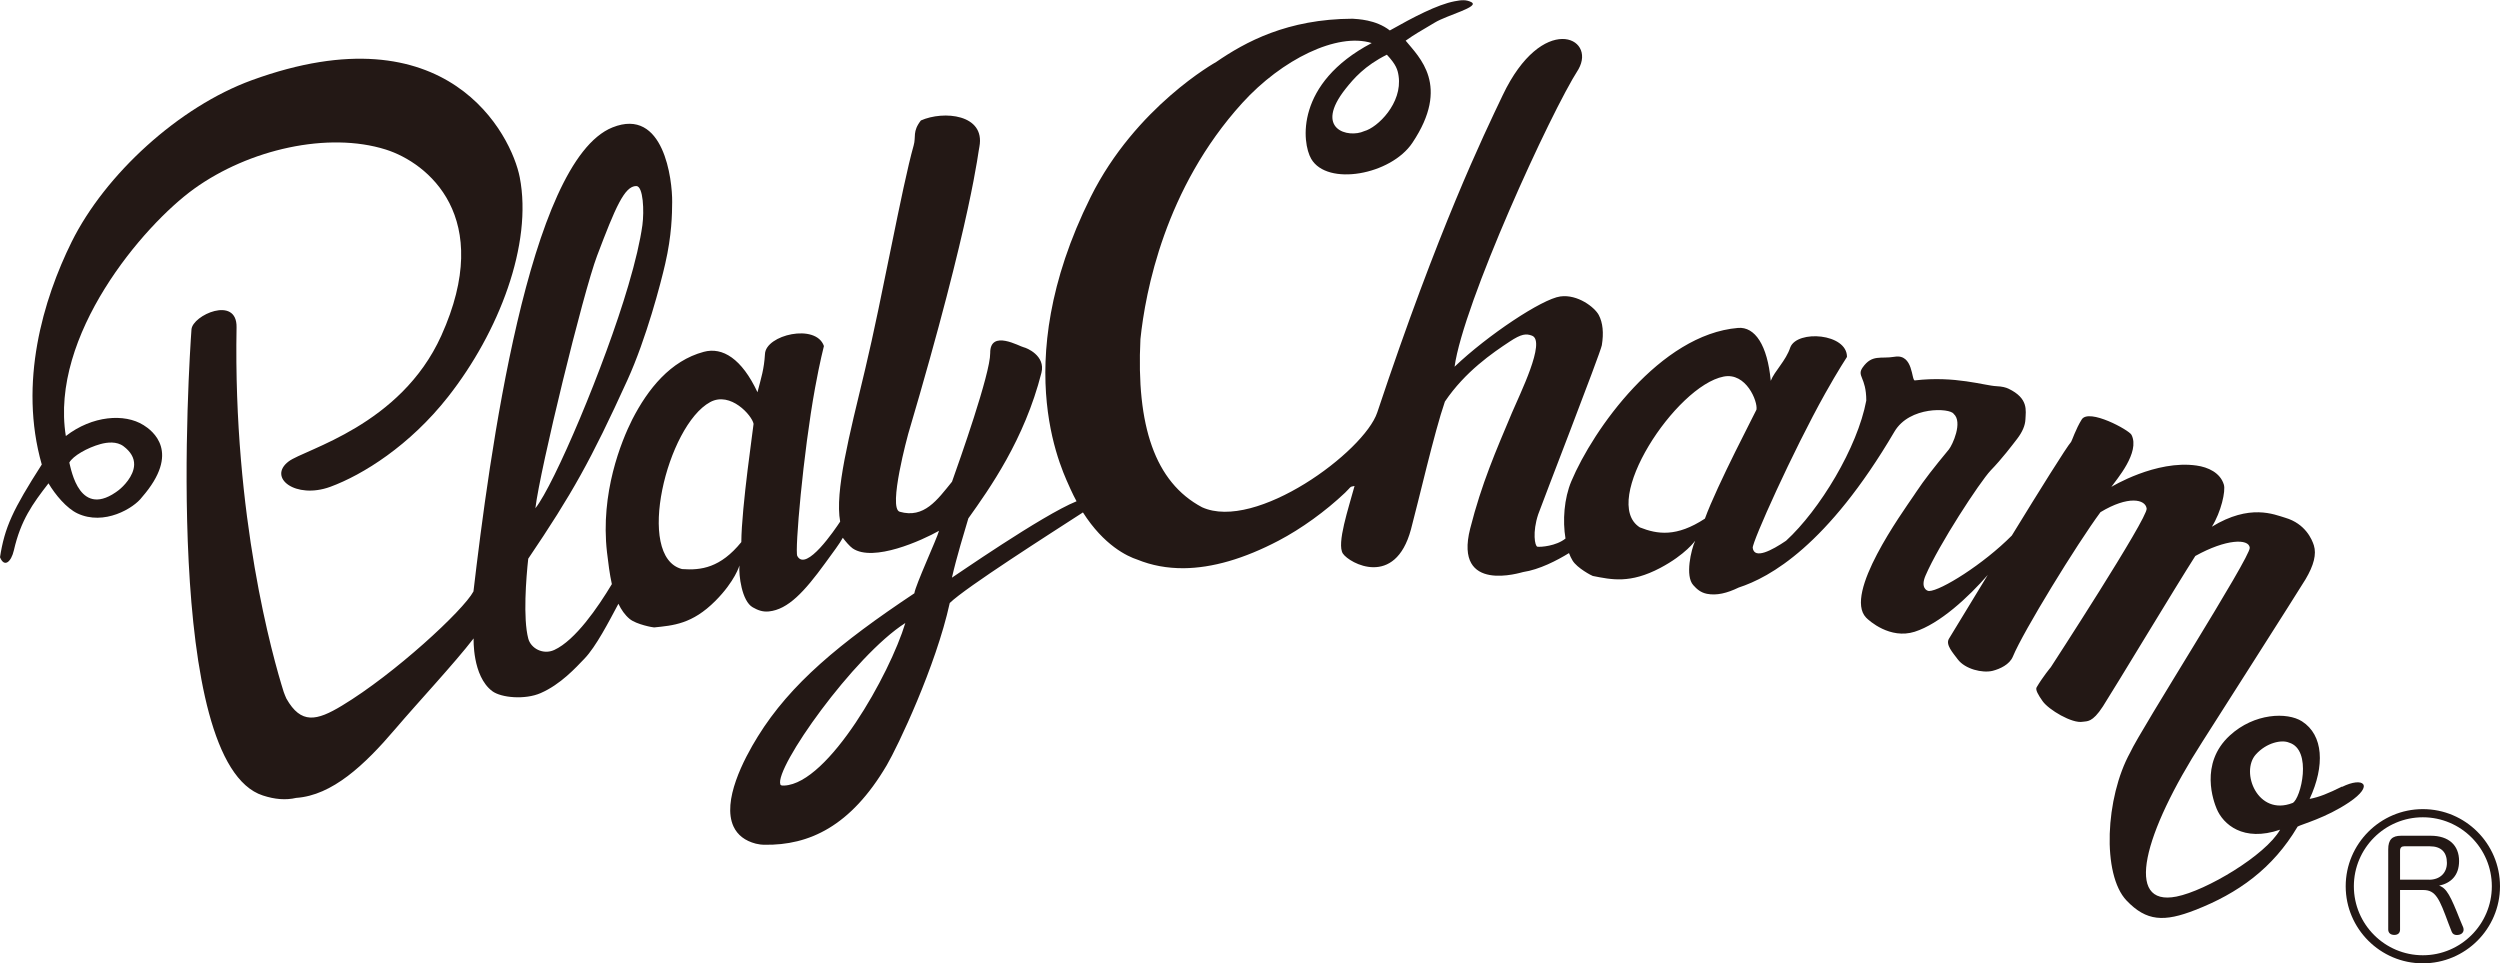
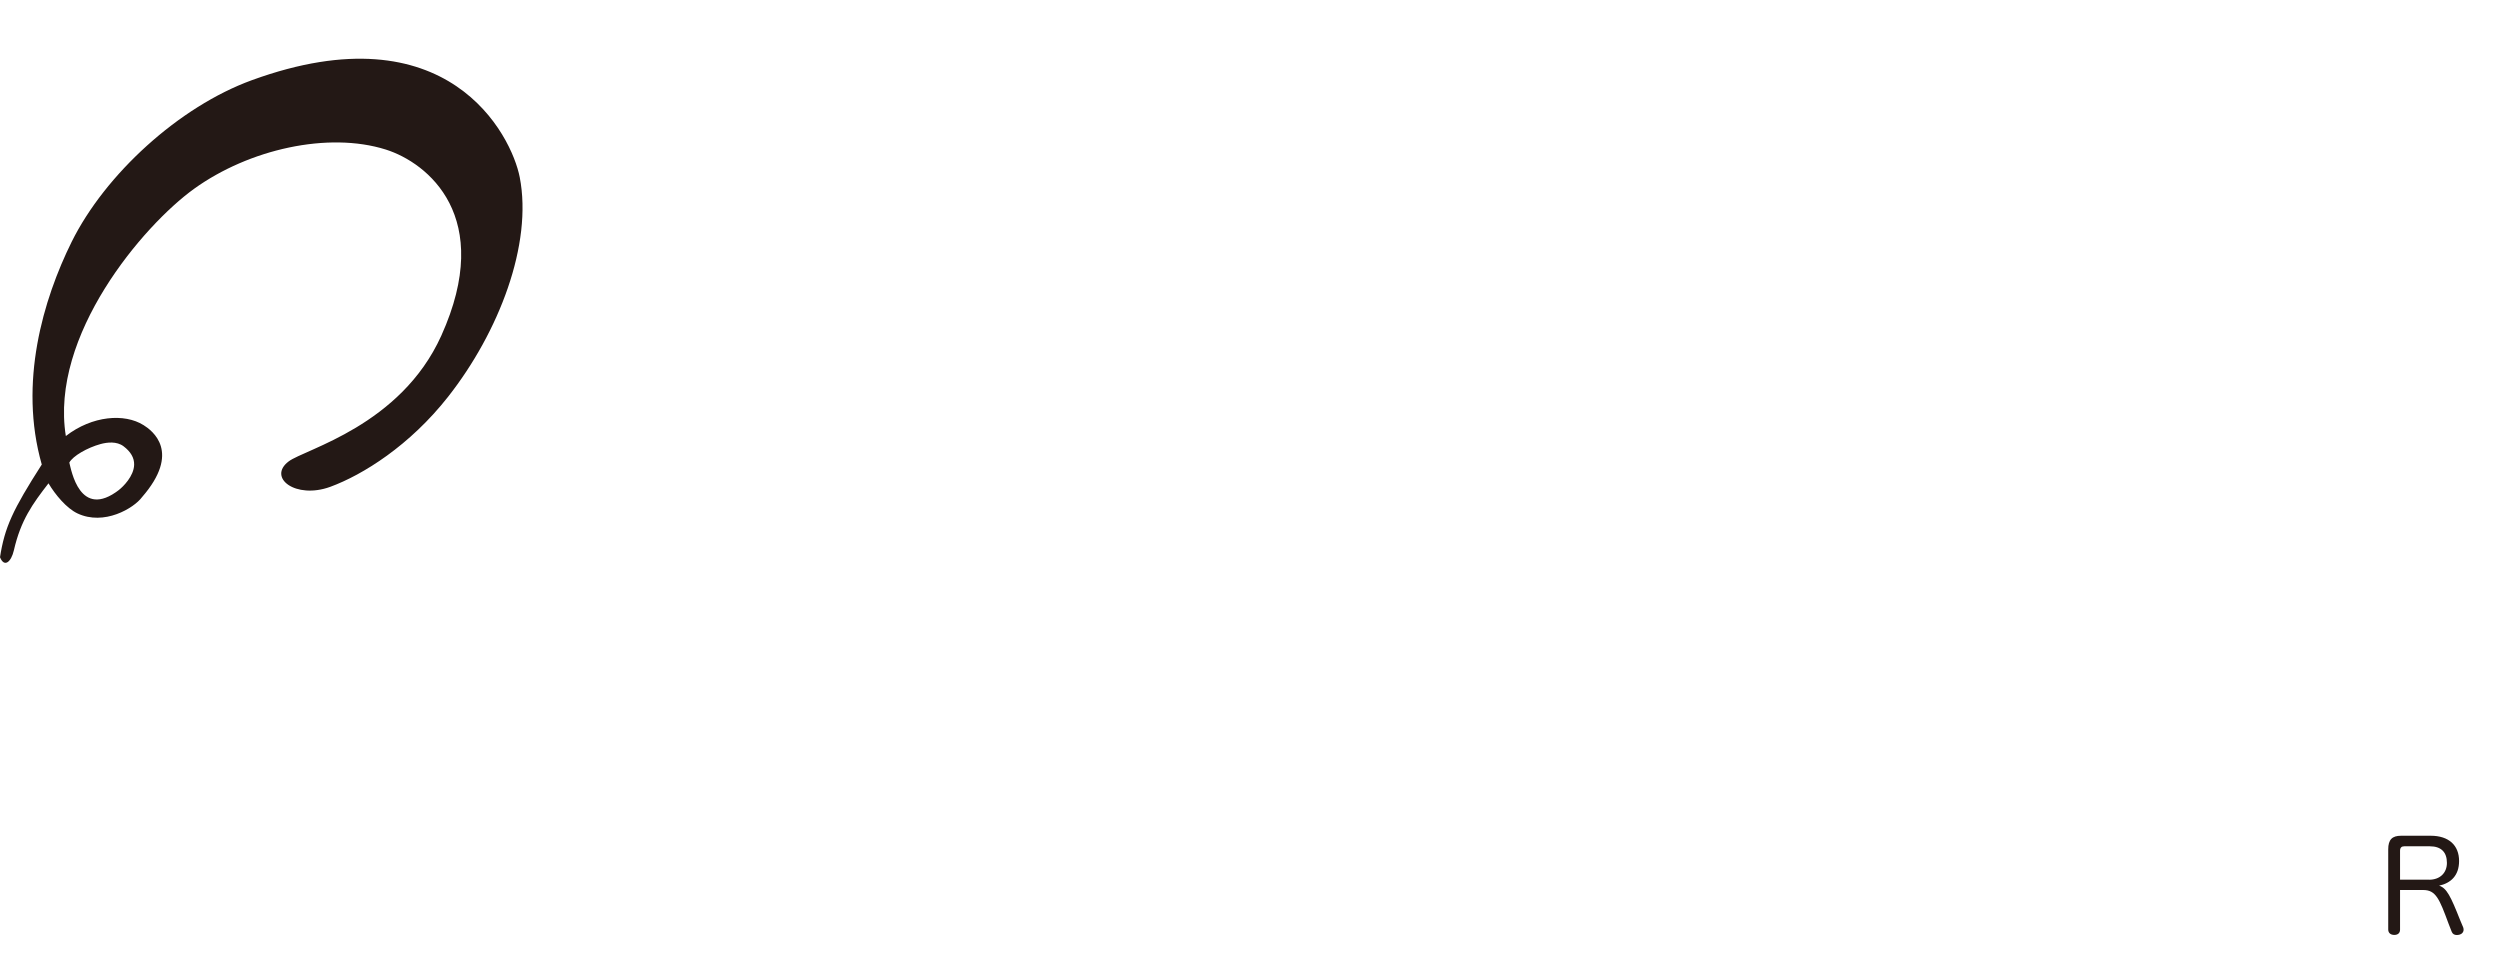
<svg xmlns="http://www.w3.org/2000/svg" id="_レイヤー_2" data-name="レイヤー 2" viewBox="0 0 293.9 113.25">
  <defs>
    <style>
      .cls-1 {
        fill: #231815;
      }
    </style>
  </defs>
  <g id="_レイヤー_1-2" data-name="レイヤー 1">
    <g>
      <g>
-         <path class="cls-1" d="M284.83,113.25c-5,0-9.07-4.07-9.07-9.06s4.07-9.07,9.07-9.07,9.07,4.07,9.07,9.07-4.07,9.06-9.07,9.06ZM284.83,96.08c-4.47,0-8.11,3.64-8.11,8.11s3.64,8.11,8.11,8.11,8.11-3.64,8.11-8.11-3.64-8.11-8.11-8.11Z" />
        <path class="cls-1" d="M289.58,109.05c.03.09.04.16.04.25,0,.28-.19.51-.49.58-.1.03-.22.04-.33.04-.25,0-.48-.12-.58-.39l-.37-.95c-1.07-2.9-1.49-3.95-2.97-3.95h-2.73v4.66c0,.42-.28.62-.68.62s-.71-.21-.71-.64v-9.42c0-1.14.46-1.6,1.51-1.6h3.48c2.15,0,3.34,1.14,3.34,2.97,0,1.71-.97,2.6-2.35,2.9.89.27,1.37,1.26,2.47,4.04l.37.88ZM285.57,103.42c1.26,0,2.09-.79,2.09-1.98,0-1.26-.68-1.95-2.01-1.95h-3.01c-.31,0-.49.16-.49.52v3.4h3.42Z" />
      </g>
      <g>
        <path class="cls-1" d="M16.86,49.97c-2.21-1.39-6.01-1.12-9.12,1.29-1.9-11.81,9.08-24.74,15.07-29.06,6.47-4.66,15.77-6.75,22.54-4.62,4.94,1.56,12.83,7.92,6.53,21.88-4.78,10.59-16.03,13.34-17.94,14.78-2.53,1.91.81,4.48,4.89,2.99,3.83-1.41,9.34-4.85,13.85-10.59,5.97-7.6,9.95-17.92,8.42-25.8-.97-4.95-8.42-19.82-31.5-11.41-8.56,3.12-17.24,11.06-21.18,19.01-3.35,6.78-6.25,16.56-3.51,26.17-3.41,5.33-4.36,7.37-4.91,10.9.52,1.27,1.32.53,1.63-.81.81-3.53,2.17-5.43,4.07-7.88.81,1.36,2.13,2.93,3.39,3.53,3.15,1.5,6.66-.62,7.6-1.9,4.62-5.3,1.25-7.81.16-8.49ZM14.01,57.58c-4.64,3.59-5.64-2.37-5.86-3.2.41-.77,2.11-1.75,3.68-2.18.78-.21,1.89-.34,2.69.26.85.64,1.27,1.37,1.25,2.17-.03,1.36-1.33,2.61-1.77,2.95Z" />
-         <path class="cls-1" d="M275.35,92.46c-1.65.82-2.71,1.25-3.83,1.46,1.81-3.9,1.63-7.5-.9-9.12-1.72-1.1-5.6-.99-8.49,1.67-3.61,3.32-1.87,7.82-1.53,8.63.75,1.78,3.09,3.93,7.45,2.44-1.72,3.02-8.7,7.17-12.18,7.86-6.17,1.23-3.9-7.38,3.06-18.23.45-.71,11.47-17.99,12.11-19.07.98-1.65,1.3-2.95.98-3.98-.22-.7-.99-2.55-3.36-3.25-1.32-.39-4.16-1.68-8.63,1.05,1.09-1.74,1.63-4.2,1.41-4.94-.42-1.41-1.86-2.06-3.21-2.25-4.78-.69-10.02,2.51-10.02,2.51.6-.86,3.41-4.06,2.37-6.12-.29-.57-5.01-3.14-5.85-1.81-.7,1.11-1.17,2.56-1.25,2.64-.51.56-3.72,5.71-6.97,11.01-3.34,3.37-8.36,6.5-9.73,6.52-.31-.01-1.01-.43-.42-1.8,1.57-3.66,6.39-11.02,7.66-12.37,1.34-1.38,2.56-3,3.13-3.74.6-.79.93-1.55.96-2.27.04-1.04.39-2.47-2-3.61-.3-.14-.73-.26-1.41-.29-1.38-.06-4.88-1.24-9.59-.68-.42.05-.15-3.15-2.37-2.78-1.67.28-2.64-.32-3.76,1.25-.74,1.05.42,1.11.42,3.9-1.03,5.52-5.48,12.86-9.43,16.48-1.68,1.14-3.73,2.22-3.92.84-.09-.65,4.71-11.35,8.52-18.16,1.52-2.71,2.56-4.29,2.56-4.29.02-2.77-5.84-3.21-6.66-1.13-.52,1.59-1.85,2.78-2.3,3.94-.39-4.22-1.87-6.38-3.84-6.22-9.16.76-17.05,11.96-19.6,18.02-.86,2.04-1.04,4.64-.69,6.74-1.1.89-2.95,1.02-3.3.96-.31-.05-.6-1.72.09-3.8.3-.9,7.34-19.02,7.48-19.88.24-1.45.12-2.65-.36-3.56-.48-.9-2.48-2.46-4.52-2.18-2.14.29-8.54,4.55-12.43,8.26,1.02-7.42,11.23-29.79,14.57-34.98,2.13-3.8-4.27-6.68-8.91,3.06-2.29,4.81-7.52,15.59-14.75,37.3-1.54,4.61-14.29,14.01-20.6,11.14-5.55-2.95-7.74-9.59-7.24-19.77.58-5.55,2.87-17.73,11.97-27.75,4.66-5.13,11.16-8.32,15.22-7.05-9,4.73-8.22,11.72-7.11,13.62,1.89,3.24,9.37,1.88,11.89-1.89,4.51-6.74.8-10.06-.79-12.01,1.29-.9,1.32-.86,3.43-2.13,1.45-.88,5.38-1.86,4.27-2.41-.59-.29-1.13-.25-1.95-.09-2.03.39-4.85,1.87-7.61,3.43-1.67-1.3-3.83-1.33-4.38-1.38-7.67.03-12.6,2.73-16.04,5.09,0,0-9.46,5.24-14.75,15.87-10.02,20.13-2.94,32.91-2.37,34.34.23.51.47.98.71,1.43-4.04,1.63-14.51,8.92-14.65,8.98.53-2.36,1.52-5.59,1.93-6.97,2.48-3.48,6.59-9.24,8.59-17.11.52-2.04-1.79-2.95-2.07-3-.46-.08-3.98-2.16-3.95.68.02,2.41-3.65,12.76-4.49,15.12-1.74,2.15-3.29,4.35-6.15,3.53-1.41-.4,1-9.15,1-9.15,7.62-25.75,8.25-33.49,8.37-33.76.71-3.83-4.22-4.27-6.88-3.09-1.02,1.32-.55,1.9-.85,2.94-1.38,4.87-3.7,17.93-5.7,26.3-1.89,7.89-3.58,14.38-2.94,17.92-.59.89-4.01,5.98-5.04,4.04-.31-.58.69-12.1,2.09-19.76.56-3.07,1.04-4.92,1.04-4.92-.93-2.7-6.84-1.32-6.93.94-.11,1.81-.43,2.73-.88,4.49-1.85-3.95-4.11-5.34-6.31-4.75-3.93,1.05-6.57,4.37-8.41,7.95-1.29,2.57-3.77,8.64-2.97,15.62.15,1.29.31,2.56.57,3.74-1.63,2.72-4.29,6.6-6.77,7.74-1.31.6-2.76-.18-3.06-1.35-.62-2.36-.25-7.11,0-9.38,5.15-7.62,7.36-11.56,11.66-21,2.23-4.9,3.93-11.42,4.44-13.66.78-3.37.81-5.88.82-7.27.03-2.6-.97-11.2-7.02-8.77-9.9,3.98-14.5,38.92-16.34,54.55-1.19,2.23-9.28,9.7-15.45,13.42-2.99,1.81-4.82,2.21-6.54-.82-.11-.25-.22-.5-.32-.79-1.3-4.13-5.95-20.59-5.54-42.86.07-3.77-5.18-1.43-5.3.25-.26,3.61-3.42,50.98,8.4,54.79,1.39.45,2.66.57,3.91.28,4.23-.29,8.03-3.85,11.64-8.09,2.78-3.26,6.94-7.7,9.22-10.66,0,0-.18,4.42,2.19,6.2,1.06.79,3.87,1.03,5.69.23,2.36-1.03,4.13-2.99,5.15-4.05,1.35-1.4,2.88-4.37,3.99-6.45.34.7.76,1.32,1.32,1.78.8.66,2.77,1.01,2.88,1,2.23-.23,4.47-.38,7.2-3.12,2.31-2.32,2.83-4.16,2.83-4.16-.1,1.12.27,4.2,1.57,4.92.55.31,1.12.56,1.89.48,2.25-.23,4.17-2.31,6.62-5.68.95-1.31,1.68-2.26,2.07-2.98.27.37.82,1.02,1.16,1.25,2.43,1.65,8.15-.94,10.15-2.07-.26.96-2.77,6.39-2.9,7.35-8.77,5.84-14.57,10.64-18.4,16.83-1.67,2.69-4.23,7.61-2.86,10.58.47,1.01,1.35,1.69,2.62,2.02.33.08.68.13,1.04.13,5.21.08,10.12-2.15,14.36-9.36,1.27-2.16,5.77-11.61,7.4-19.06,1.87-1.83,11.88-8.2,15.66-10.65,2.46,3.87,5.2,5.16,6.4,5.55,1.69.69,3.5,1.02,5.44,1.01,3.37-.03,7.1-1.11,11.16-3.24,2.67-1.4,5.52-3.46,7.82-5.64.69-.66.5-.7,1.11-.79-.7,2.6-2.13,6.8-1.37,7.95.77,1.15,6.13,4.07,8-2.84.88-3.27,2.75-11.44,3.99-15.03,2.38-3.53,5.61-5.73,7.61-7.05,1.39-.92,1.94-.96,2.63-.7,1.69.64-1.47,6.95-2.35,9.05-1.9,4.52-3.56,8.29-4.92,13.64-1.95,7.7,6.03,5.13,6.22,5.1,1.93-.29,4-1.37,5.4-2.23.12.32.26.62.42.88.53.88,2.27,1.79,2.38,1.81,2.2.43,4.37.93,7.92-.94,2.99-1.58,4.11-3.2,4.11-3.2-.48,1.06-1.2,4.15-.22,5.22.41.46.86.87,1.61,1.02,1.13.22,2.35-.07,3.73-.74,3.66-1.19,10.43-4.92,18.31-18.33,1.78-3.02,6.54-2.78,6.96-2.09,1.11.97-.15,3.68-.56,4.18-1.83,2.22-2.85,3.52-3.86,5.03l-.22.33c-1.44,2.13-8.31,11.62-5.66,14.41.35.37,2.82,2.58,5.71,1.67,2.95-.93,6.36-4.1,8.6-6.68-2.53,4.16-4.57,7.51-4.57,7.51-.41.7.48,1.65,1.04,2.41.86,1.15,2.9,1.65,4.11,1.35.85-.22,1.98-.73,2.37-1.67,1.22-2.96,7.52-13.22,10.3-16.98,3.26-1.97,5.29-1.53,5.43-.42.14,1.11-11.27,18.65-11.27,18.65-.03.03-.97,1.17-1.67,2.37-.16.28.2.9.71,1.62.7,1,3.47,2.66,4.72,2.42.5-.09,1.11.14,2.37-1.81,1.46-2.28,8.63-14.2,10.86-17.68,3.63-2.02,6.3-2.06,6.4-.97.11,1.09-12.84,21.38-14.06,24.08-2.92,5.29-3.34,14.34-.42,17.4,2.34,2.45,4.41,2.54,8.07,1.11,5.01-1.95,9.12-4.87,12.04-9.81.46-.27,3.32-1.01,6.05-2.85,3.01-2.02,1.67-3.06-.84-1.81ZM164.42,8.94c.46,3.18-2.45,6.05-4.05,6.48-1.85.85-5.99-.19-2.17-5,.94-1.18,2.23-2.69,4.84-3.99,1.09,1.17,1.27,1.76,1.38,2.51ZM70.2,30.05c2.14-5.64,3.21-8.18,4.6-8.18.83,0,.94,2.97.72,4.6-.26,1.86-.81,4.24-1.66,7.11-2.79,9.48-8.72,23.41-10.92,26.17.55-4.6,5.61-25.34,7.26-29.7ZM87.15,63.73c-2.45,3.01-4.71,3.34-6.97,3.17-5.55-1.43-1.75-16.89,3.31-19.63,2.38-1.29,4.93,1.58,5.1,2.56.02.09-1.42,9.8-1.44,13.9ZM92.21,92.35h-.01c-.4.03-.44-.08-.46-.13-.71-1.92,8.64-15.12,14.69-18.98-1.82,6.02-9,18.85-14.22,19.11ZM200.43,60.97c-3.34,2.19-5.58,1.85-7.65,1.03-4.73-3,4.22-16.63,9.85-17.73,2.64-.52,4.03,2.92,3.86,3.89-.01.09-4.64,8.89-6.06,12.81ZM269.51,94.4c-4.11,1.6-6.17-3.65-4.31-5.71,1.25-1.39,3.03-1.76,3.9-1.39,2.78.84,1.39,6.61.42,7.1Z" />
      </g>
    </g>
  </g>
</svg>